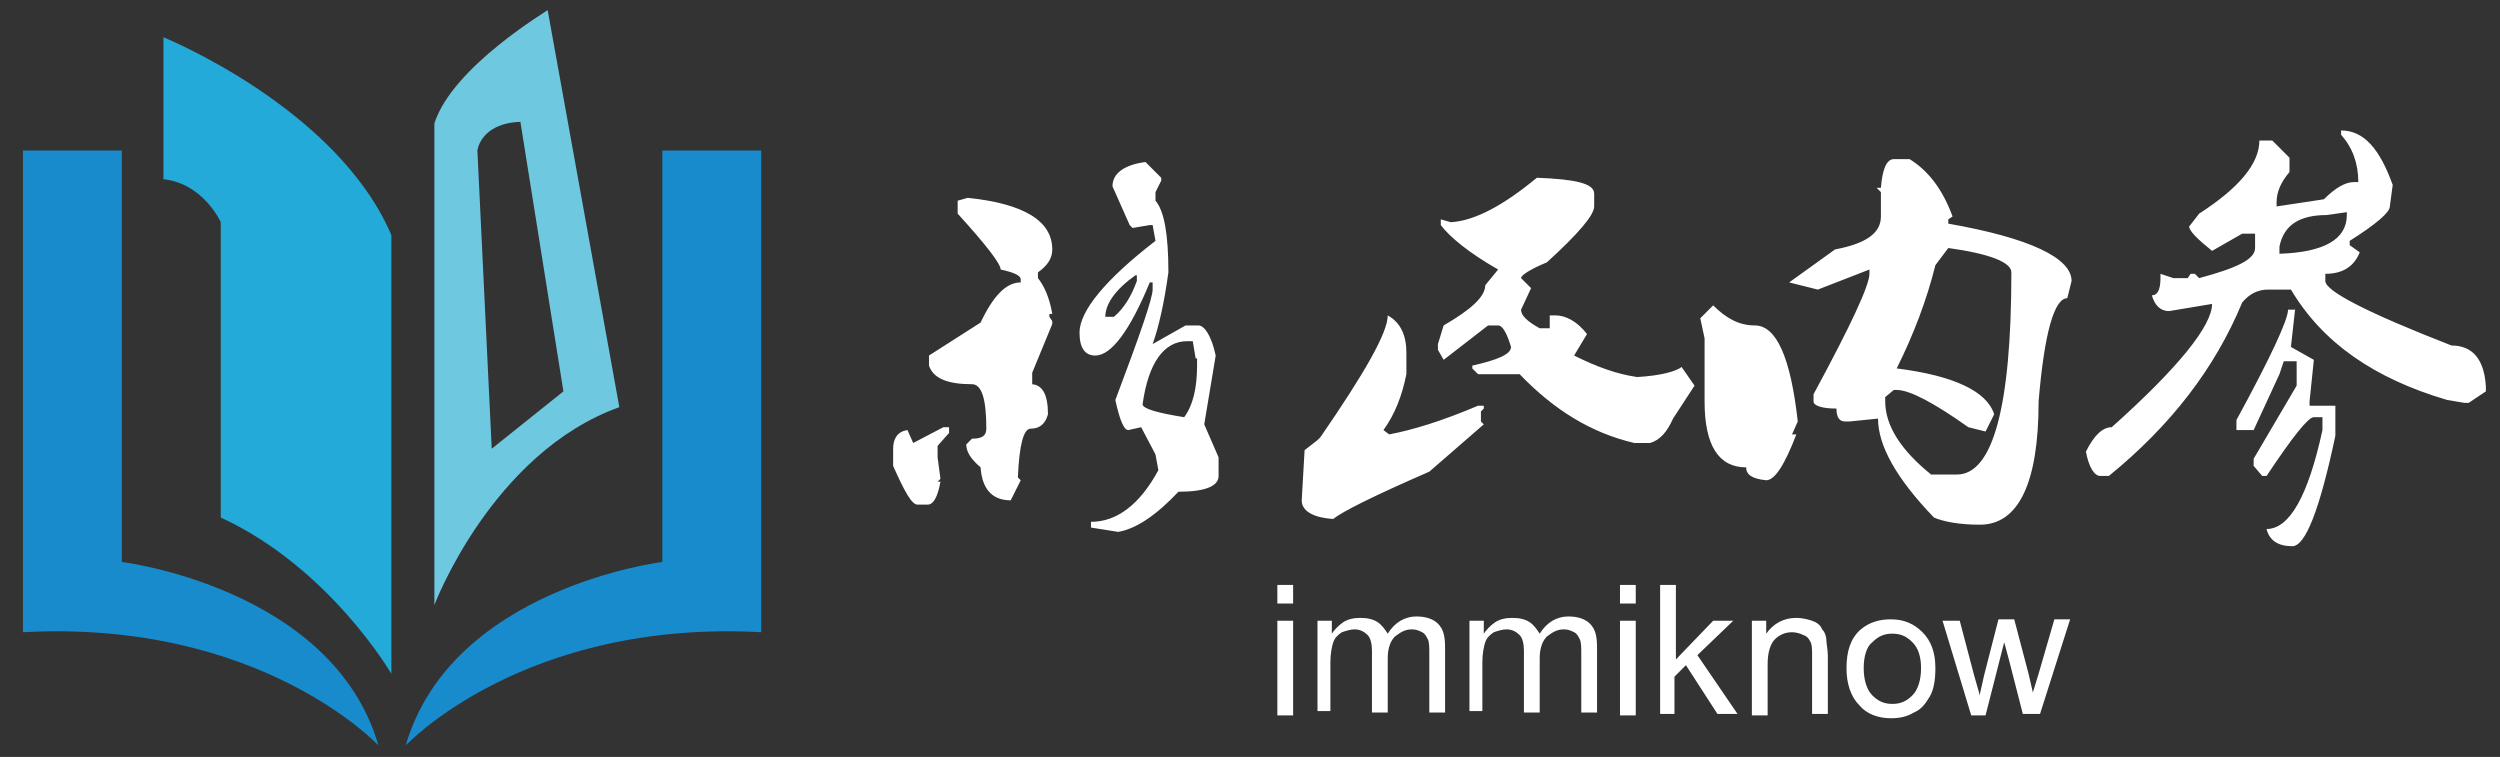
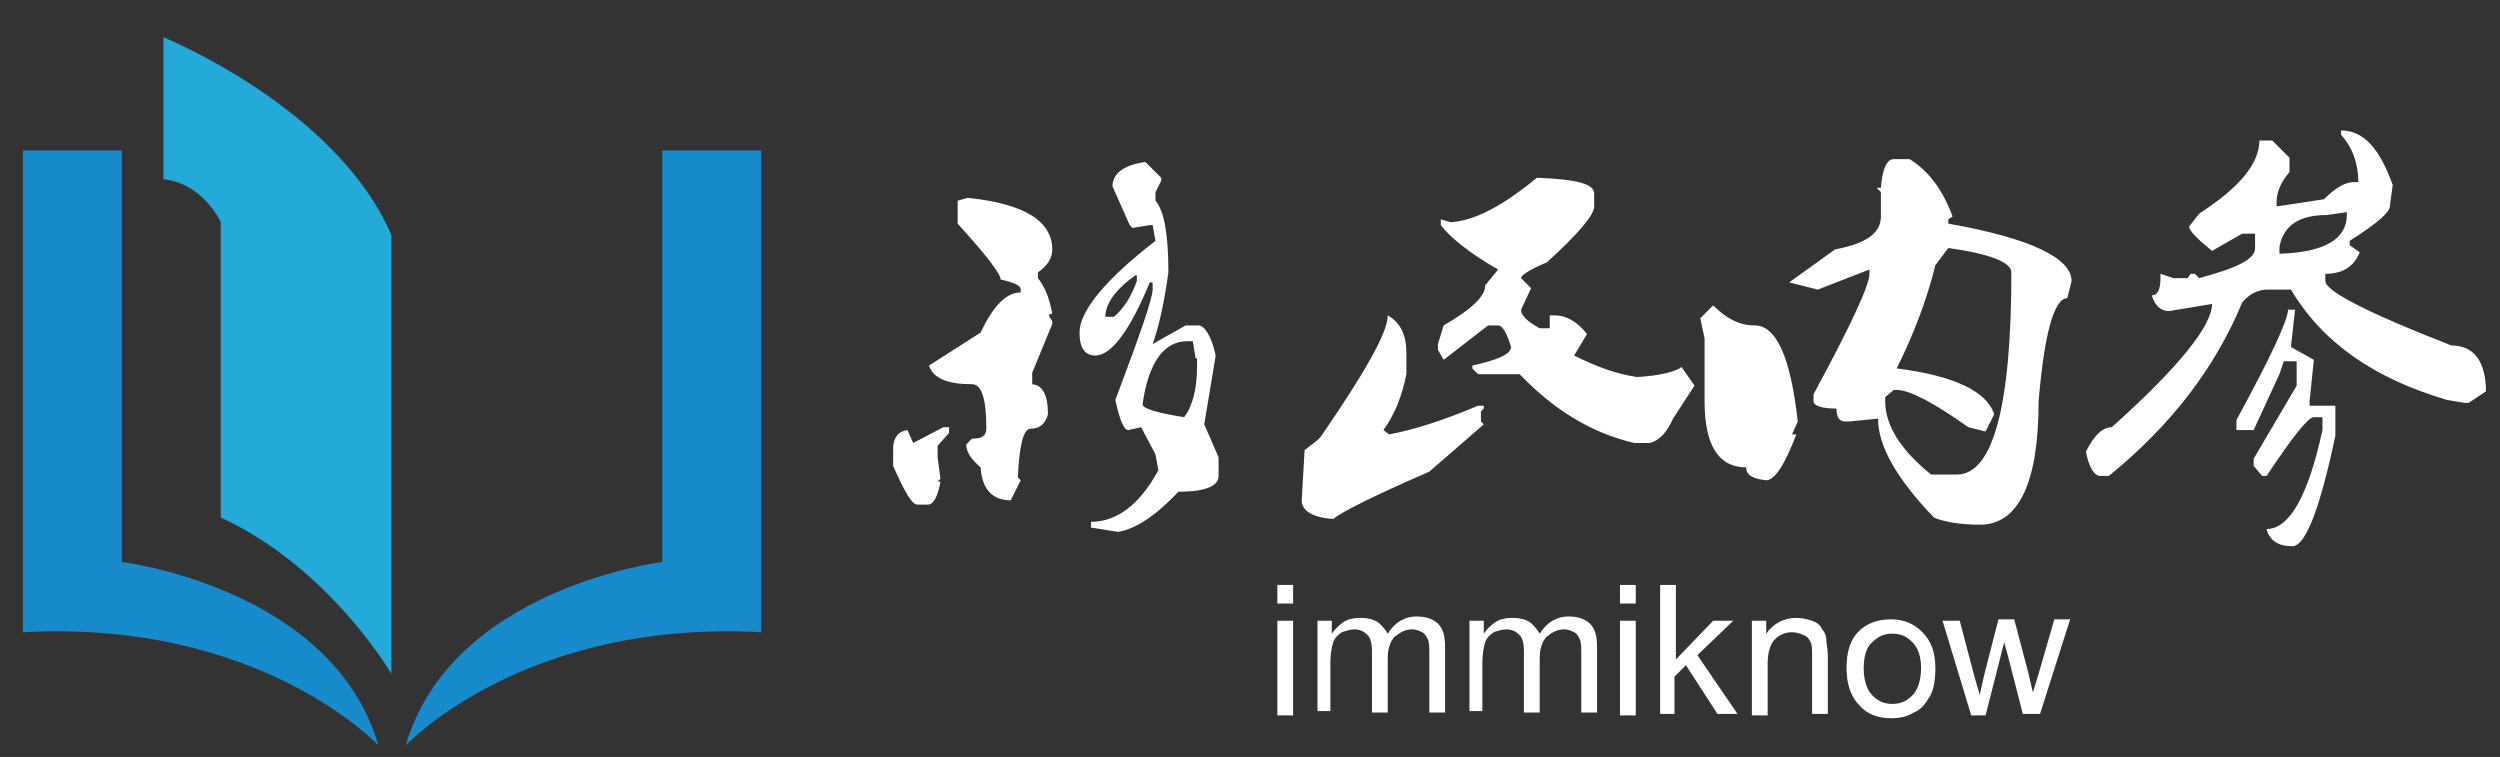
<svg xmlns="http://www.w3.org/2000/svg" t="1557366335192" class="icon" style="" viewBox="0 0 3382 1024" version="1.1" p-id="5424" width="660.547" height="200">
  <rect x="0" y="0" width="3382" height="1024" fill="#333333" stroke="none" />
  <defs>
    <style type="text/css" />
  </defs>
  <path d="M29.091 203.636h135.758v556.606S449.939 795.152 512 1008.485c0 0-159.03-170.667-480.97-153.212V203.636h-1.939zM1031.758 203.636h-135.758v556.606S610.909 795.152 548.848 1008.485c0 0 159.03-170.667 480.97-153.212V203.636h1.939z" fill="#188BCD" p-id="5425" />
  <path d="M221.091 242.424V50.424s234.667 95.03 308.364 267.636V911.515S446.061 768 298.667 700.121V300.606s-23.273-52.364-77.576-58.182z" fill="#23AAD8" p-id="5426" />
-   <path d="M587.636 166.788v651.636s77.576-205.576 250.182-267.636L740.848 13.576c1.939 0-128 75.636-153.212 153.212z m58.182 36.848s3.879-36.848 58.182-38.788l58.182 364.606-96.97 77.576-19.394-403.394z" fill="#6EC8E0" p-id="5427" />
-   <path d="M1648.485 643.879c0 13.576-17.455 21.333-54.303 21.333-31.03 32.97-58.182 50.424-81.455 54.303l-36.848-5.818v-7.758c34.909 0 65.939-23.273 91.152-69.818l-3.879-21.333-19.394-36.848-17.455 3.879c-5.818 0-11.636-13.576-17.455-40.727 32.97-87.273 50.424-137.697 50.424-149.333v-9.697h-3.879c-27.152 65.939-52.364 98.909-73.697 98.909-13.576 0-21.333-9.697-21.333-31.03 0-29.091 34.909-71.758 102.788-124.121l-3.879-21.333h-3.879l-23.273 3.879-3.879-3.879-23.273-52.364c0-17.455 15.515-29.091 44.606-32.97l21.333 21.333v3.879l-7.758 15.515v11.636c11.636 13.576 17.455 44.606 17.455 96.97-5.818 42.667-13.576 75.636-21.333 96.97l44.606-25.212h17.455c7.758 0 17.455 13.576 23.273 40.727l-15.515 93.091 19.394 44.606v25.212z m-112.485-271.515c-27.152 19.394-40.727 38.788-40.727 56.242h11.636c13.576-11.636 23.273-27.152 31.03-48.485v-7.758h-1.939z m81.455 112.485l-3.879-23.273h-7.758c-31.03 0-52.364 29.091-60.121 85.333 0 5.818 19.394 11.636 56.242 17.455 11.636-15.515 17.455-38.788 17.455-69.818V484.848h-1.939z m-223.03 34.909c15.515 0 23.273 13.576 23.273 40.727-3.879 13.576-11.636 19.394-23.273 19.394-9.697 0-15.515 21.333-17.455 65.939l3.879 3.879-13.576 27.152c-25.212 0-38.788-15.515-40.727-44.606-13.576-11.636-19.394-21.333-19.394-31.03l7.758-7.758c13.576 0 19.394-3.879 19.394-13.576 0-38.788-5.818-60.121-19.394-60.121-32.97 0-52.364-7.758-58.182-25.212v-13.576l69.818-44.606c17.455-36.848 34.909-54.303 54.303-54.303v-3.879c0-5.818-9.697-9.697-27.152-13.576 0-7.758-19.394-32.97-58.182-75.636V271.515l13.576-3.879c75.636 7.758 114.424 31.03 114.424 69.818 0 11.636-5.818 21.333-19.394 31.03v7.758c7.758 9.697 15.515 25.212 19.394 48.485h-3.879v3.879l3.879 5.818v3.879L1396.364 504.242v15.515h-1.939z m-110.545 58.182v7.758l-15.515 17.455v15.515l3.879 29.091-3.879 3.879h3.879c-3.879 21.333-9.697 31.03-17.455 31.03H1241.212c-7.758 0-17.455-17.455-32.97-52.364v-23.273c0-13.576 5.818-23.273 19.394-25.212l7.758 17.455 40.727-21.333h7.758z m979.394-11.636c-7.758 17.455-17.455 29.091-31.03 32.97H2210.909c-58.182-13.576-108.606-44.606-155.152-93.091h-56.242l-7.758-7.758v-3.879c34.909-7.758 52.364-15.515 52.364-25.212-5.818-19.394-11.636-29.091-17.455-29.091h-13.576l-60.121 46.545-7.758-13.576V465.455l7.758-25.212c36.848-21.333 56.242-38.788 56.242-54.303l17.455-21.333c-40.727-23.273-65.939-44.606-77.576-60.121v-7.758l13.576 3.879c32.97-1.939 71.758-23.273 116.364-60.121 52.364 1.939 77.576 7.758 77.576 21.333v17.455c0 11.636-21.333 36.848-64 75.636-23.273 9.697-34.909 17.455-34.909 21.333l13.576 13.576-13.576 29.091c0 7.758 7.758 15.515 25.212 25.212h13.576V426.667h7.758c13.576 0 29.091 7.758 42.667 25.212l-17.455 29.091c31.03 15.515 58.182 25.212 85.333 29.091 32.97-1.939 52.364-7.758 60.121-13.576l17.455 25.212-29.091 44.606z m-384 21.333c31.03-5.818 69.818-17.455 120.242-38.788h7.758v3.879l-3.879 3.879v13.576l3.879 3.879-73.697 64c-75.636 32.97-118.303 54.303-129.939 64-29.091-1.939-42.667-11.636-42.667-25.212l3.879-67.879 17.455-13.576 3.879-3.879c60.121-87.273 91.152-141.576 91.152-164.848 17.455 9.697 25.212 27.152 25.212 50.424v29.091c-5.818 29.091-15.515 54.303-31.03 75.636l7.758 5.818z m923.152-207.515l-5.818 23.273c-17.455 0-31.03 46.545-38.788 139.636 0 110.545-27.152 166.788-79.515 166.788-27.152 0-48.485-3.879-62.061-9.697-50.424-52.364-75.636-96.97-75.636-133.818l-38.788 3.879h-5.818c-7.758 0-11.636-5.818-11.636-17.455-19.394 0-31.03-3.879-31.03-9.697v-9.697c50.424-93.091 75.636-147.394 75.636-162.909v-5.818l-69.818 27.152-38.788-9.697 62.061-44.606c40.727-7.758 62.061-21.333 62.061-44.606v-32.97l-5.818-5.818h5.818c1.939-25.212 7.758-38.788 17.455-38.788h21.333c25.212 15.515 44.606 40.727 58.182 77.576l-5.818 3.879v5.818c110.545 19.394 166.788 46.545 166.788 77.576z m-184.242-21.333c-11.636 46.545-29.091 93.091-52.364 139.636 77.576 9.697 122.182 31.03 131.879 62.061l-11.636 23.273-23.273-5.818c-46.545-32.97-79.515-50.424-96.97-50.424h-3.879l-11.636 9.697v5.818c0 32.97 21.333 65.939 62.061 98.909h34.909c48.485 0 73.697-91.152 73.697-273.455 0-13.576-29.091-25.212-85.333-32.97l-17.455 23.273z m-193.939 228.848h5.818c-15.515 40.727-29.091 62.061-40.727 62.061-19.394-1.939-27.152-7.758-27.152-17.455-36.848 0-56.242-29.091-56.242-89.212v-85.333l-5.818-27.152 17.455-17.455c17.455 17.455 34.909 27.152 56.242 27.152 29.091 0 48.485 42.667 58.182 129.939l-7.758 17.455z m915.394-42.667h-5.818l-23.273-3.879c-98.909-29.091-168.727-77.576-211.394-149.333h-31.03c-13.576 0-25.212 5.818-34.909 17.455-36.848 89.212-96.97 166.788-180.364 234.667h-11.636c-7.758 0-15.515-11.636-19.394-32.97 11.636-23.273 23.273-32.97 34.909-32.97 91.152-81.455 135.758-137.697 135.758-166.788l-58.182 9.697c-11.636 0-19.394-7.758-23.273-21.333 7.758 0 11.636-7.758 11.636-23.273v-5.818l17.455 5.818h19.394l3.879-5.818h5.818l5.818 5.818c50.424-13.576 75.636-25.212 75.636-40.727v-19.394h-17.455l-40.727 23.273c-19.394-15.515-31.03-27.152-31.03-32.97l13.576-17.455c54.303-34.909 81.455-67.879 81.455-98.909h17.455l23.273 23.273v19.394c-11.636 13.576-17.455 27.152-17.455 40.727v5.818l64-9.697c15.515-15.515 29.091-23.273 40.727-23.273h5.818c0-25.212-7.758-46.545-23.273-64v-5.818c31.03 0 52.364 25.212 69.818 73.697l-3.879 29.091c0 7.758-17.455 23.273-54.303 46.545v5.818l13.576 9.697c-7.758 19.394-23.273 29.091-46.545 29.091v9.697c0 13.576 56.242 42.667 170.667 87.273 29.091 0 44.606 19.394 46.545 56.242v5.818l-23.273 15.515zM3174.788 290.909v-3.879l-27.152 3.879c-36.848 0-58.182 13.576-64 42.667v9.697c60.121-1.939 91.152-19.394 91.152-52.364z m-69.818 126.061l-5.818 52.364 31.03 17.455-5.818 56.242v5.818h34.909v40.727c-21.333 100.848-40.727 149.333-58.182 149.333-19.394 0-31.03-7.758-34.909-23.273 31.03 0 56.242-44.606 75.636-133.818v-17.455h-11.636c-7.758 0-29.091 27.152-64 79.515h-5.818l-11.636-13.576V620.606l58.182-98.909v-32.97h-17.455l-5.818 17.455-34.909 75.636H3025.455v-13.576c46.545-85.333 69.818-135.758 69.818-149.333h9.697v-1.939zM1728 816.485v-25.212h21.333v25.212h-21.333z m0 151.273v-128h21.333v128h-21.333zM1782.303 967.758v-128h19.394v17.455c3.879-5.818 9.697-11.636 15.515-15.515 5.818-3.879 13.576-5.818 23.273-5.818s17.455 1.939 23.273 5.818c5.818 3.879 9.697 9.697 13.576 15.515 9.697-15.515 23.273-23.273 38.788-23.273 13.576 0 23.273 3.879 29.091 9.697 7.758 7.758 9.697 17.455 9.697 32.97v87.273h-21.333v-79.515c0-7.758 0-15.515-1.939-19.394-1.939-3.879-3.879-7.758-7.758-9.697-3.879-1.939-7.758-3.879-13.576-3.879-9.697 0-15.515 3.879-23.273 9.697-5.818 5.818-9.697 15.515-9.697 29.091v73.697h-21.333v-83.394c0-9.697-1.939-17.455-5.818-21.333-3.879-3.879-9.697-7.758-17.455-7.758-5.818 0-11.636 1.939-17.455 3.879-5.818 3.879-9.697 7.758-11.636 13.576-1.939 5.818-3.879 15.515-3.879 27.152v65.939h-17.455zM1987.879 967.758v-128h19.394v17.455c3.879-5.818 9.697-11.636 15.515-15.515 5.818-3.879 13.576-5.818 23.273-5.818s17.455 1.939 23.273 5.818c5.818 3.879 9.697 9.697 13.576 15.515 9.697-15.515 23.273-23.273 38.788-23.273 13.576 0 23.273 3.879 29.091 9.697 7.758 7.758 9.697 17.455 9.697 32.97v87.273h-21.333v-79.515c0-7.758 0-15.515-1.939-19.394-1.939-3.879-3.879-7.758-7.758-9.697-3.879-1.939-7.758-3.879-13.576-3.879-9.697 0-15.515 3.879-23.273 9.697-5.818 5.818-9.697 15.515-9.697 29.091v73.697h-21.333v-83.394c0-9.697-1.939-17.455-5.818-21.333s-9.697-7.758-17.455-7.758c-5.818 0-11.636 1.939-17.455 3.879-5.818 3.879-9.697 7.758-11.636 13.576-1.939 5.818-3.879 15.515-3.879 27.152v65.939h-17.455zM2191.515 816.485v-25.212h21.333v25.212H2191.515z m0 151.273v-128h21.333v128H2191.515zM2245.818 967.758v-176.485h21.333V892.121l50.424-52.364h27.152l-48.485 46.545 54.303 79.515h-27.152l-42.667-65.939-15.515 15.515v50.424h-19.394zM2369.939 967.758v-128h19.394v17.455c9.697-13.576 23.273-21.333 40.727-21.333 7.758 0 15.515 1.939 21.333 3.879 5.818 1.939 11.636 5.818 13.576 11.636 3.879 3.879 5.818 9.697 5.818 15.515 0 3.879 1.939 11.636 1.939 21.333v77.576h-21.333v-77.576c0-9.697 0-15.515-1.939-19.394-1.939-3.879-3.879-7.758-9.697-9.697-3.879-1.939-9.697-3.879-15.515-3.879-9.697 0-17.455 3.879-23.273 9.697-5.818 5.818-9.697 17.455-9.697 32.97v69.818h-21.333zM2497.939 903.758c0-23.273 5.818-40.727 19.394-52.364 11.636-9.697 25.212-13.576 40.727-13.576 17.455 0 31.03 5.818 42.667 17.455 11.636 11.636 17.455 27.152 17.455 48.485 0 15.515-1.939 29.091-7.758 38.788-5.818 9.697-11.636 17.455-21.333 21.333-9.697 5.818-19.394 7.758-31.03 7.758-17.455 0-32.97-5.818-42.667-17.455-11.636-11.636-17.455-29.091-17.455-50.424z m23.273 0c0 15.515 3.879 29.091 11.636 36.848 7.758 7.758 15.515 11.636 27.152 11.636 11.636 0 19.394-3.879 27.152-11.636s11.636-21.333 11.636-36.848c0-15.515-3.879-27.152-11.636-34.909-7.758-7.758-15.515-11.636-27.152-11.636-11.636 0-19.394 3.879-27.152 11.636-7.758 5.818-11.636 19.394-11.636 34.909zM2666.667 967.758l-38.788-128h23.273l19.394 73.697 7.758 27.152c0-1.939 1.939-9.697 5.818-27.152l19.394-75.636h21.333l19.394 73.697 5.818 25.212 7.758-25.212 21.333-73.697h21.333l-40.727 128h-23.273l-19.394-75.636-5.818-21.333-25.212 98.909h-19.394z" fill="#FFFFFF" p-id="5428" />
+   <path d="M1648.485 643.879c0 13.576-17.455 21.333-54.303 21.333-31.03 32.97-58.182 50.424-81.455 54.303l-36.848-5.818v-7.758c34.909 0 65.939-23.273 91.152-69.818l-3.879-21.333-19.394-36.848-17.455 3.879c-5.818 0-11.636-13.576-17.455-40.727 32.97-87.273 50.424-137.697 50.424-149.333v-9.697h-3.879c-27.152 65.939-52.364 98.909-73.697 98.909-13.576 0-21.333-9.697-21.333-31.03 0-29.091 34.909-71.758 102.788-124.121l-3.879-21.333h-3.879l-23.273 3.879-3.879-3.879-23.273-52.364c0-17.455 15.515-29.091 44.606-32.97l21.333 21.333v3.879l-7.758 15.515v11.636c11.636 13.576 17.455 44.606 17.455 96.97-5.818 42.667-13.576 75.636-21.333 96.97l44.606-25.212h17.455c7.758 0 17.455 13.576 23.273 40.727l-15.515 93.091 19.394 44.606v25.212z m-112.485-271.515c-27.152 19.394-40.727 38.788-40.727 56.242h11.636c13.576-11.636 23.273-27.152 31.03-48.485v-7.758h-1.939z m81.455 112.485l-3.879-23.273h-7.758c-31.03 0-52.364 29.091-60.121 85.333 0 5.818 19.394 11.636 56.242 17.455 11.636-15.515 17.455-38.788 17.455-69.818V484.848h-1.939z m-223.03 34.909c15.515 0 23.273 13.576 23.273 40.727-3.879 13.576-11.636 19.394-23.273 19.394-9.697 0-15.515 21.333-17.455 65.939l3.879 3.879-13.576 27.152c-25.212 0-38.788-15.515-40.727-44.606-13.576-11.636-19.394-21.333-19.394-31.03l7.758-7.758c13.576 0 19.394-3.879 19.394-13.576 0-38.788-5.818-60.121-19.394-60.121-32.97 0-52.364-7.758-58.182-25.212l69.818-44.606c17.455-36.848 34.909-54.303 54.303-54.303v-3.879c0-5.818-9.697-9.697-27.152-13.576 0-7.758-19.394-32.97-58.182-75.636V271.515l13.576-3.879c75.636 7.758 114.424 31.03 114.424 69.818 0 11.636-5.818 21.333-19.394 31.03v7.758c7.758 9.697 15.515 25.212 19.394 48.485h-3.879v3.879l3.879 5.818v3.879L1396.364 504.242v15.515h-1.939z m-110.545 58.182v7.758l-15.515 17.455v15.515l3.879 29.091-3.879 3.879h3.879c-3.879 21.333-9.697 31.03-17.455 31.03H1241.212c-7.758 0-17.455-17.455-32.97-52.364v-23.273c0-13.576 5.818-23.273 19.394-25.212l7.758 17.455 40.727-21.333h7.758z m979.394-11.636c-7.758 17.455-17.455 29.091-31.03 32.97H2210.909c-58.182-13.576-108.606-44.606-155.152-93.091h-56.242l-7.758-7.758v-3.879c34.909-7.758 52.364-15.515 52.364-25.212-5.818-19.394-11.636-29.091-17.455-29.091h-13.576l-60.121 46.545-7.758-13.576V465.455l7.758-25.212c36.848-21.333 56.242-38.788 56.242-54.303l17.455-21.333c-40.727-23.273-65.939-44.606-77.576-60.121v-7.758l13.576 3.879c32.97-1.939 71.758-23.273 116.364-60.121 52.364 1.939 77.576 7.758 77.576 21.333v17.455c0 11.636-21.333 36.848-64 75.636-23.273 9.697-34.909 17.455-34.909 21.333l13.576 13.576-13.576 29.091c0 7.758 7.758 15.515 25.212 25.212h13.576V426.667h7.758c13.576 0 29.091 7.758 42.667 25.212l-17.455 29.091c31.03 15.515 58.182 25.212 85.333 29.091 32.97-1.939 52.364-7.758 60.121-13.576l17.455 25.212-29.091 44.606z m-384 21.333c31.03-5.818 69.818-17.455 120.242-38.788h7.758v3.879l-3.879 3.879v13.576l3.879 3.879-73.697 64c-75.636 32.97-118.303 54.303-129.939 64-29.091-1.939-42.667-11.636-42.667-25.212l3.879-67.879 17.455-13.576 3.879-3.879c60.121-87.273 91.152-141.576 91.152-164.848 17.455 9.697 25.212 27.152 25.212 50.424v29.091c-5.818 29.091-15.515 54.303-31.03 75.636l7.758 5.818z m923.152-207.515l-5.818 23.273c-17.455 0-31.03 46.545-38.788 139.636 0 110.545-27.152 166.788-79.515 166.788-27.152 0-48.485-3.879-62.061-9.697-50.424-52.364-75.636-96.97-75.636-133.818l-38.788 3.879h-5.818c-7.758 0-11.636-5.818-11.636-17.455-19.394 0-31.03-3.879-31.03-9.697v-9.697c50.424-93.091 75.636-147.394 75.636-162.909v-5.818l-69.818 27.152-38.788-9.697 62.061-44.606c40.727-7.758 62.061-21.333 62.061-44.606v-32.97l-5.818-5.818h5.818c1.939-25.212 7.758-38.788 17.455-38.788h21.333c25.212 15.515 44.606 40.727 58.182 77.576l-5.818 3.879v5.818c110.545 19.394 166.788 46.545 166.788 77.576z m-184.242-21.333c-11.636 46.545-29.091 93.091-52.364 139.636 77.576 9.697 122.182 31.03 131.879 62.061l-11.636 23.273-23.273-5.818c-46.545-32.97-79.515-50.424-96.97-50.424h-3.879l-11.636 9.697v5.818c0 32.97 21.333 65.939 62.061 98.909h34.909c48.485 0 73.697-91.152 73.697-273.455 0-13.576-29.091-25.212-85.333-32.97l-17.455 23.273z m-193.939 228.848h5.818c-15.515 40.727-29.091 62.061-40.727 62.061-19.394-1.939-27.152-7.758-27.152-17.455-36.848 0-56.242-29.091-56.242-89.212v-85.333l-5.818-27.152 17.455-17.455c17.455 17.455 34.909 27.152 56.242 27.152 29.091 0 48.485 42.667 58.182 129.939l-7.758 17.455z m915.394-42.667h-5.818l-23.273-3.879c-98.909-29.091-168.727-77.576-211.394-149.333h-31.03c-13.576 0-25.212 5.818-34.909 17.455-36.848 89.212-96.97 166.788-180.364 234.667h-11.636c-7.758 0-15.515-11.636-19.394-32.97 11.636-23.273 23.273-32.97 34.909-32.97 91.152-81.455 135.758-137.697 135.758-166.788l-58.182 9.697c-11.636 0-19.394-7.758-23.273-21.333 7.758 0 11.636-7.758 11.636-23.273v-5.818l17.455 5.818h19.394l3.879-5.818h5.818l5.818 5.818c50.424-13.576 75.636-25.212 75.636-40.727v-19.394h-17.455l-40.727 23.273c-19.394-15.515-31.03-27.152-31.03-32.97l13.576-17.455c54.303-34.909 81.455-67.879 81.455-98.909h17.455l23.273 23.273v19.394c-11.636 13.576-17.455 27.152-17.455 40.727v5.818l64-9.697c15.515-15.515 29.091-23.273 40.727-23.273h5.818c0-25.212-7.758-46.545-23.273-64v-5.818c31.03 0 52.364 25.212 69.818 73.697l-3.879 29.091c0 7.758-17.455 23.273-54.303 46.545v5.818l13.576 9.697c-7.758 19.394-23.273 29.091-46.545 29.091v9.697c0 13.576 56.242 42.667 170.667 87.273 29.091 0 44.606 19.394 46.545 56.242v5.818l-23.273 15.515zM3174.788 290.909v-3.879l-27.152 3.879c-36.848 0-58.182 13.576-64 42.667v9.697c60.121-1.939 91.152-19.394 91.152-52.364z m-69.818 126.061l-5.818 52.364 31.03 17.455-5.818 56.242v5.818h34.909v40.727c-21.333 100.848-40.727 149.333-58.182 149.333-19.394 0-31.03-7.758-34.909-23.273 31.03 0 56.242-44.606 75.636-133.818v-17.455h-11.636c-7.758 0-29.091 27.152-64 79.515h-5.818l-11.636-13.576V620.606l58.182-98.909v-32.97h-17.455l-5.818 17.455-34.909 75.636H3025.455v-13.576c46.545-85.333 69.818-135.758 69.818-149.333h9.697v-1.939zM1728 816.485v-25.212h21.333v25.212h-21.333z m0 151.273v-128h21.333v128h-21.333zM1782.303 967.758v-128h19.394v17.455c3.879-5.818 9.697-11.636 15.515-15.515 5.818-3.879 13.576-5.818 23.273-5.818s17.455 1.939 23.273 5.818c5.818 3.879 9.697 9.697 13.576 15.515 9.697-15.515 23.273-23.273 38.788-23.273 13.576 0 23.273 3.879 29.091 9.697 7.758 7.758 9.697 17.455 9.697 32.97v87.273h-21.333v-79.515c0-7.758 0-15.515-1.939-19.394-1.939-3.879-3.879-7.758-7.758-9.697-3.879-1.939-7.758-3.879-13.576-3.879-9.697 0-15.515 3.879-23.273 9.697-5.818 5.818-9.697 15.515-9.697 29.091v73.697h-21.333v-83.394c0-9.697-1.939-17.455-5.818-21.333-3.879-3.879-9.697-7.758-17.455-7.758-5.818 0-11.636 1.939-17.455 3.879-5.818 3.879-9.697 7.758-11.636 13.576-1.939 5.818-3.879 15.515-3.879 27.152v65.939h-17.455zM1987.879 967.758v-128h19.394v17.455c3.879-5.818 9.697-11.636 15.515-15.515 5.818-3.879 13.576-5.818 23.273-5.818s17.455 1.939 23.273 5.818c5.818 3.879 9.697 9.697 13.576 15.515 9.697-15.515 23.273-23.273 38.788-23.273 13.576 0 23.273 3.879 29.091 9.697 7.758 7.758 9.697 17.455 9.697 32.97v87.273h-21.333v-79.515c0-7.758 0-15.515-1.939-19.394-1.939-3.879-3.879-7.758-7.758-9.697-3.879-1.939-7.758-3.879-13.576-3.879-9.697 0-15.515 3.879-23.273 9.697-5.818 5.818-9.697 15.515-9.697 29.091v73.697h-21.333v-83.394c0-9.697-1.939-17.455-5.818-21.333s-9.697-7.758-17.455-7.758c-5.818 0-11.636 1.939-17.455 3.879-5.818 3.879-9.697 7.758-11.636 13.576-1.939 5.818-3.879 15.515-3.879 27.152v65.939h-17.455zM2191.515 816.485v-25.212h21.333v25.212H2191.515z m0 151.273v-128h21.333v128H2191.515zM2245.818 967.758v-176.485h21.333V892.121l50.424-52.364h27.152l-48.485 46.545 54.303 79.515h-27.152l-42.667-65.939-15.515 15.515v50.424h-19.394zM2369.939 967.758v-128h19.394v17.455c9.697-13.576 23.273-21.333 40.727-21.333 7.758 0 15.515 1.939 21.333 3.879 5.818 1.939 11.636 5.818 13.576 11.636 3.879 3.879 5.818 9.697 5.818 15.515 0 3.879 1.939 11.636 1.939 21.333v77.576h-21.333v-77.576c0-9.697 0-15.515-1.939-19.394-1.939-3.879-3.879-7.758-9.697-9.697-3.879-1.939-9.697-3.879-15.515-3.879-9.697 0-17.455 3.879-23.273 9.697-5.818 5.818-9.697 17.455-9.697 32.97v69.818h-21.333zM2497.939 903.758c0-23.273 5.818-40.727 19.394-52.364 11.636-9.697 25.212-13.576 40.727-13.576 17.455 0 31.03 5.818 42.667 17.455 11.636 11.636 17.455 27.152 17.455 48.485 0 15.515-1.939 29.091-7.758 38.788-5.818 9.697-11.636 17.455-21.333 21.333-9.697 5.818-19.394 7.758-31.03 7.758-17.455 0-32.97-5.818-42.667-17.455-11.636-11.636-17.455-29.091-17.455-50.424z m23.273 0c0 15.515 3.879 29.091 11.636 36.848 7.758 7.758 15.515 11.636 27.152 11.636 11.636 0 19.394-3.879 27.152-11.636s11.636-21.333 11.636-36.848c0-15.515-3.879-27.152-11.636-34.909-7.758-7.758-15.515-11.636-27.152-11.636-11.636 0-19.394 3.879-27.152 11.636-7.758 5.818-11.636 19.394-11.636 34.909zM2666.667 967.758l-38.788-128h23.273l19.394 73.697 7.758 27.152c0-1.939 1.939-9.697 5.818-27.152l19.394-75.636h21.333l19.394 73.697 5.818 25.212 7.758-25.212 21.333-73.697h21.333l-40.727 128h-23.273l-19.394-75.636-5.818-21.333-25.212 98.909h-19.394z" fill="#FFFFFF" p-id="5428" />
</svg>